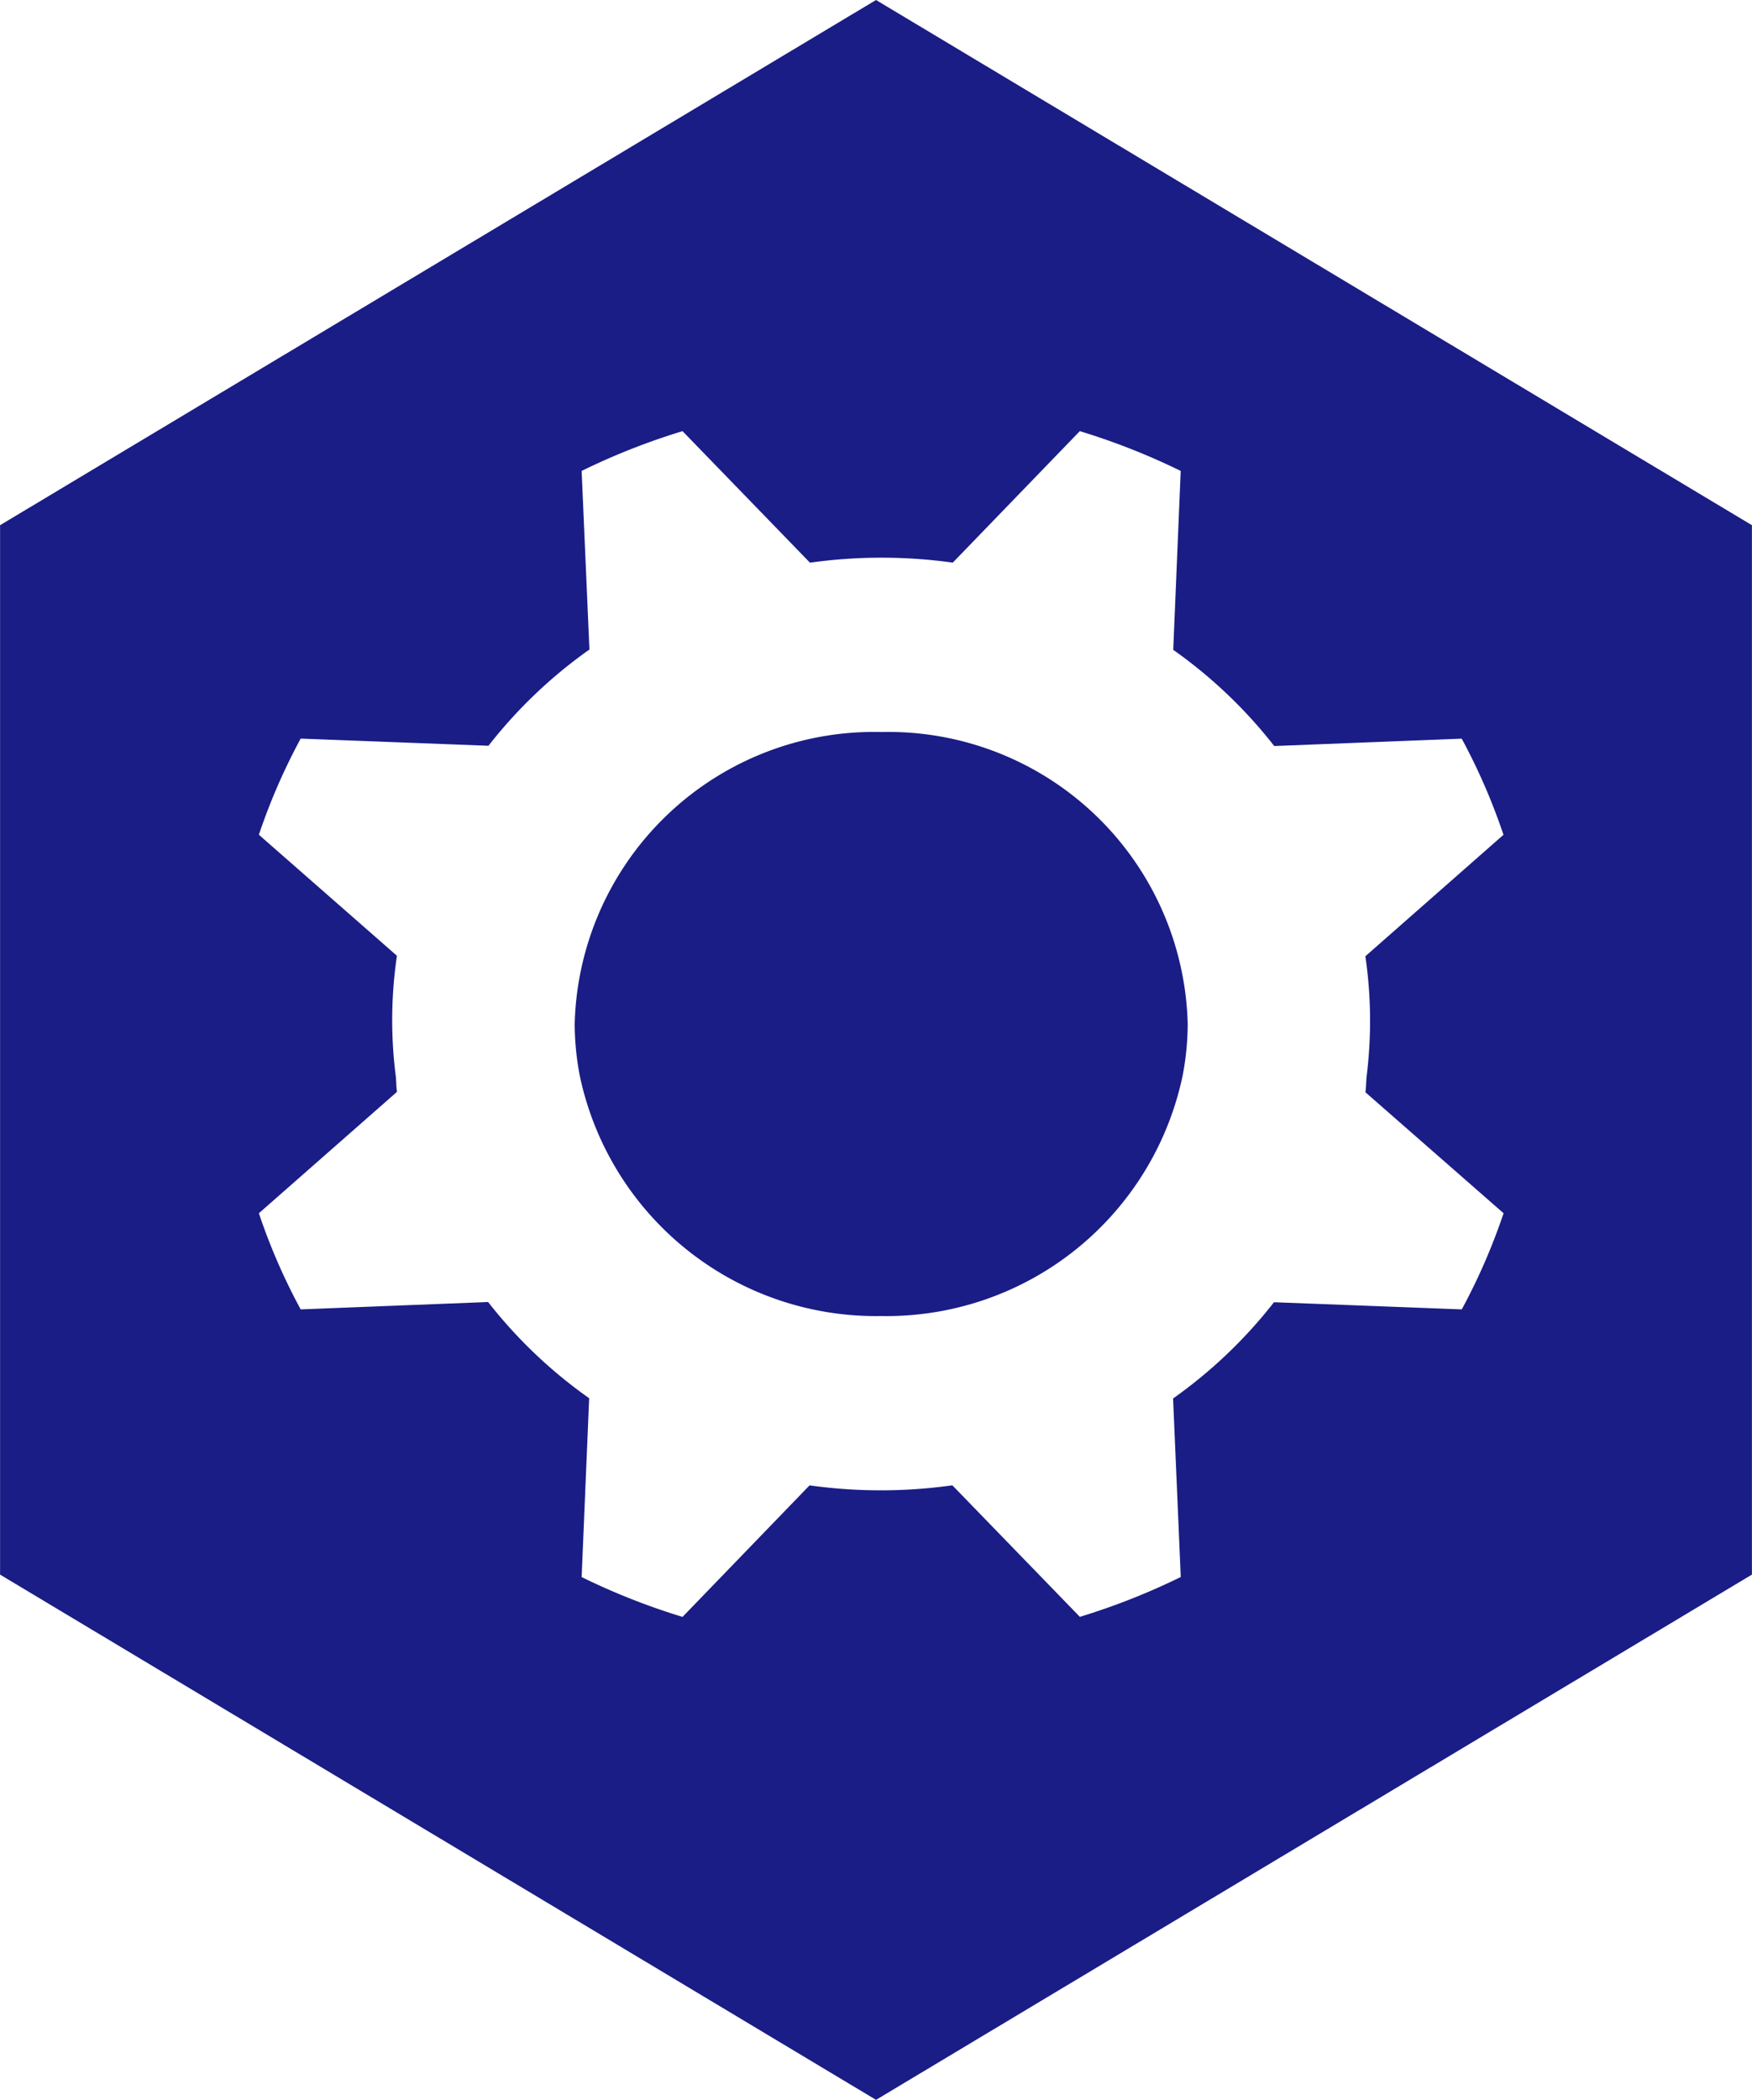
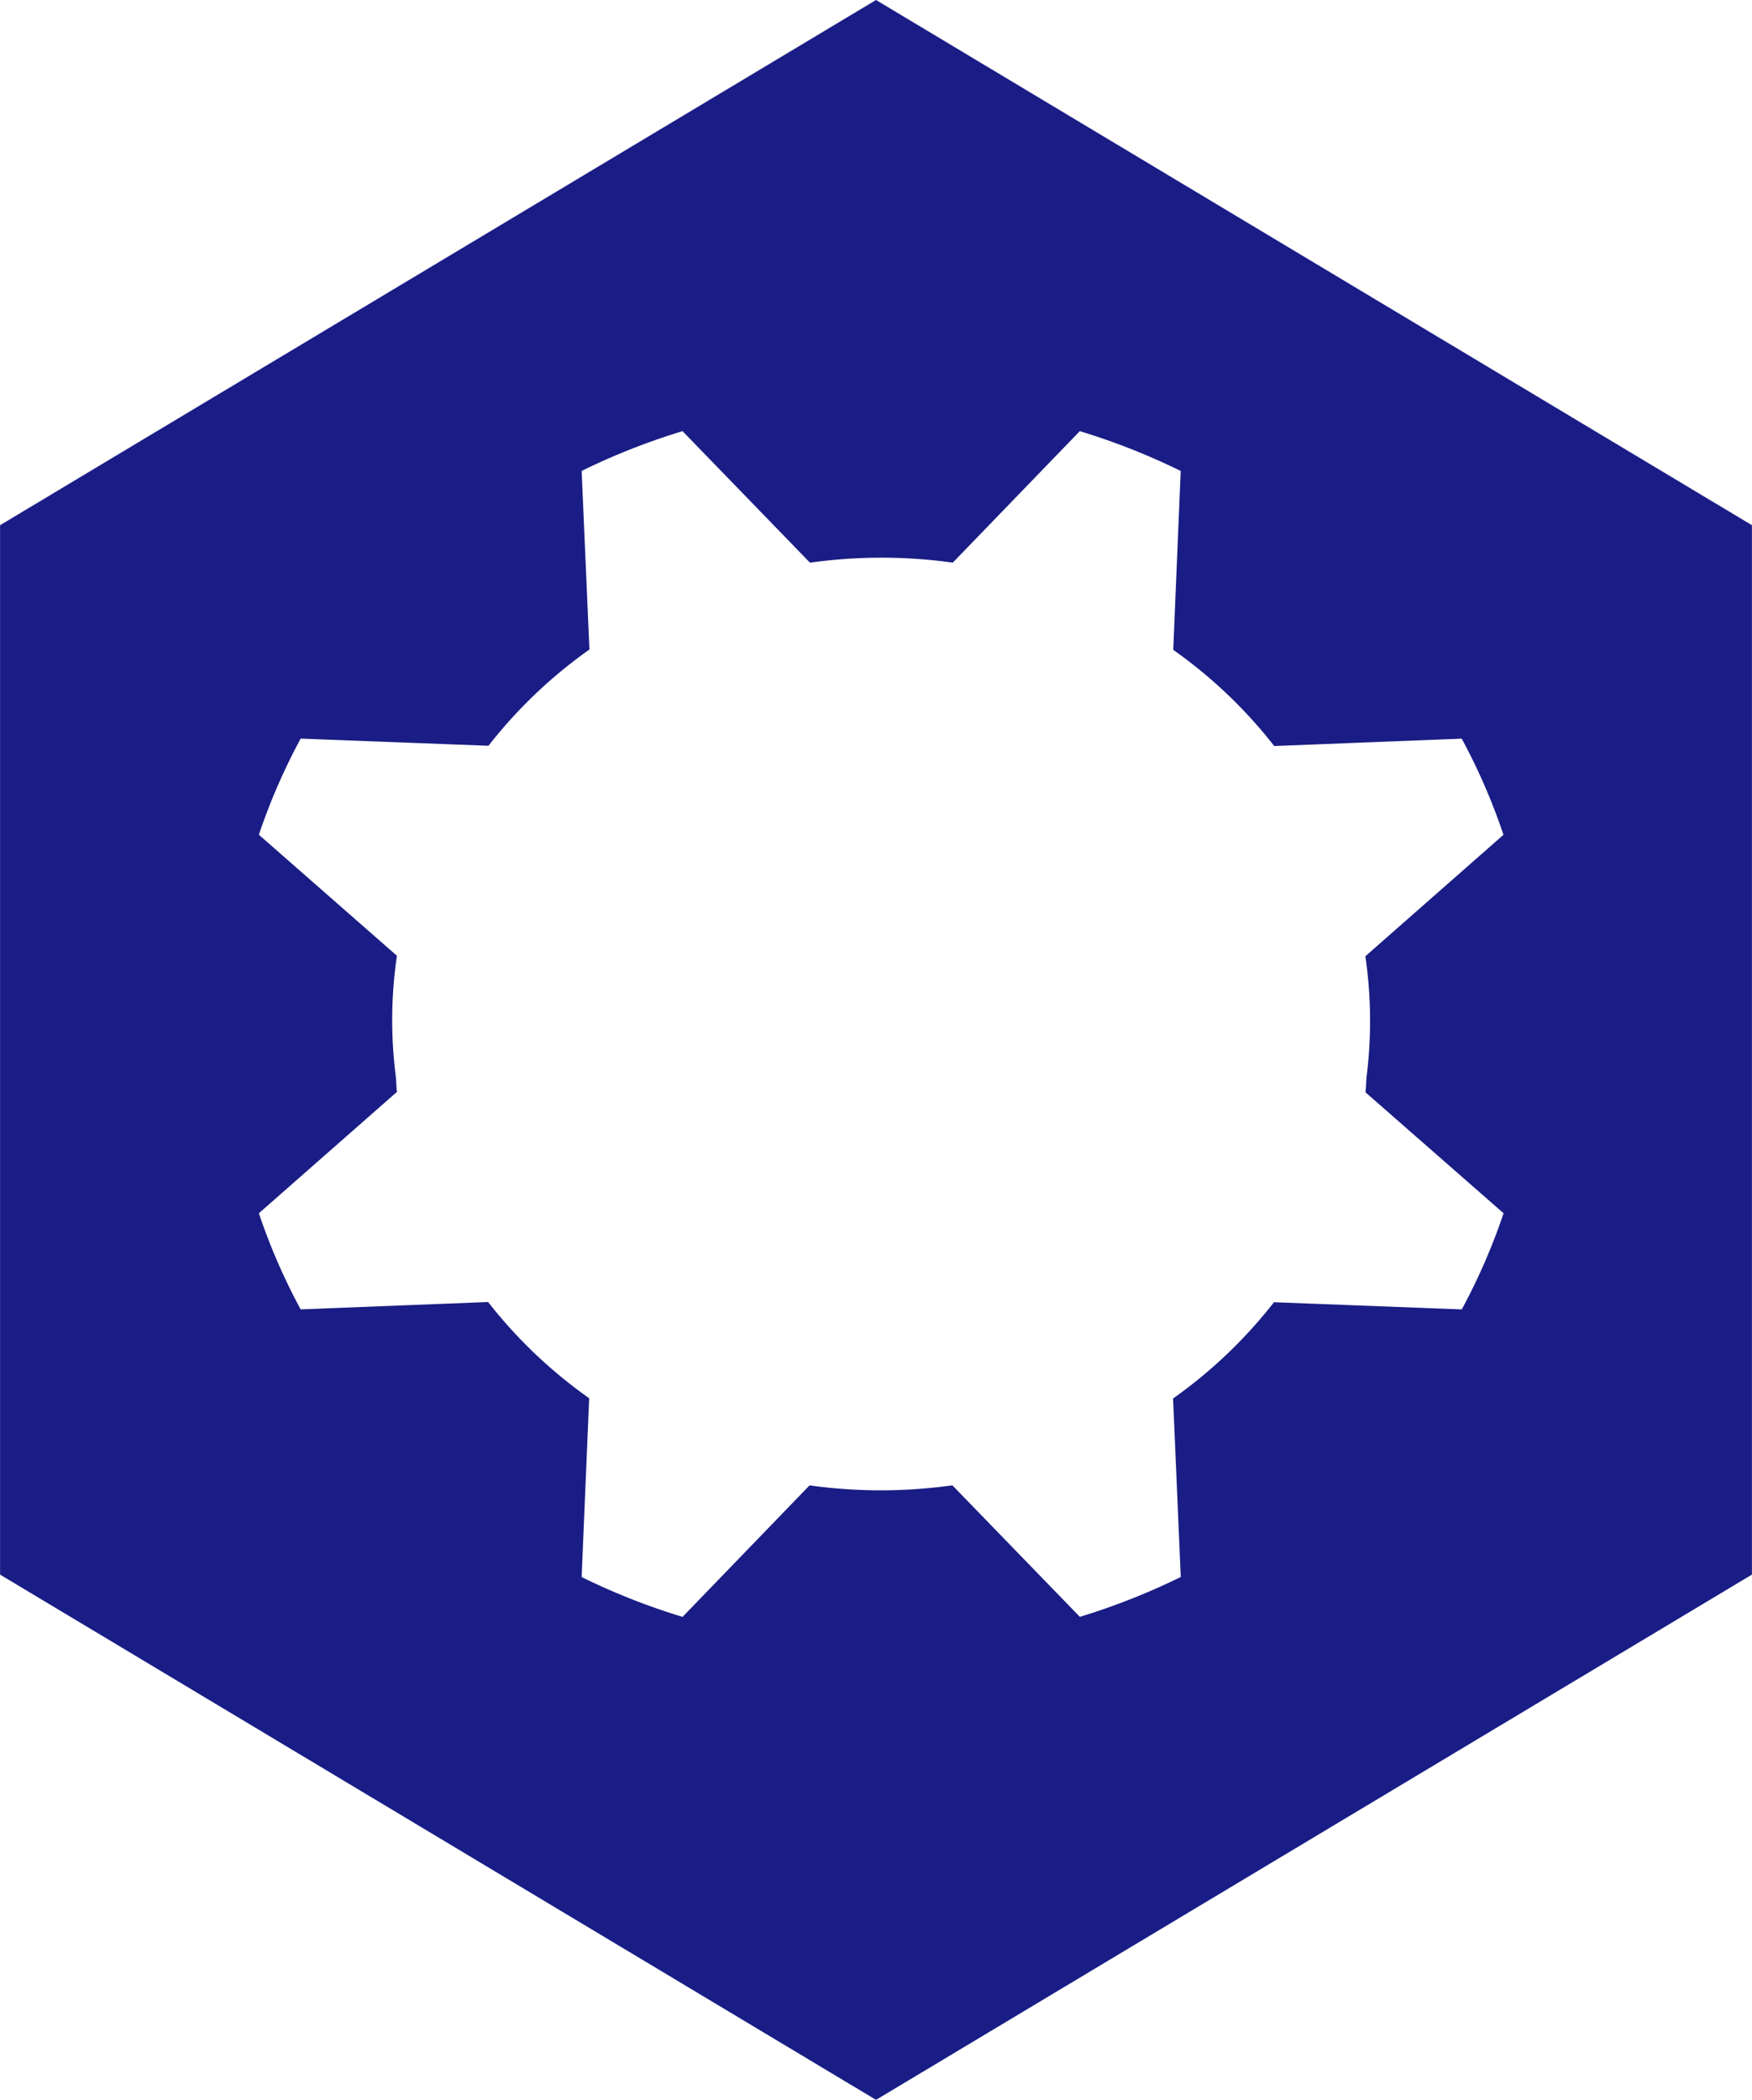
<svg xmlns="http://www.w3.org/2000/svg" width="11.828mm" height="14.169mm" viewBox="0 0 33.527 40.166">
  <g id="a7750910-449e-4069-9b96-1f715ff9b767" data-name="Layer 2">
    <g id="b0d29ad3-9556-42d2-b2fd-700f008e8a1d" data-name="Laag 1">
-       <path d="M16.863,14.002a5.731,5.731,0,0,0-5.866,5.585,5.337,5.337,0,0,0,.098.992,5.791,5.791,0,0,0,5.768,4.594,5.791,5.791,0,0,0,5.768-4.594,5.337,5.337,0,0,0,.098-.992A5.731,5.731,0,0,0,16.863,14.002Z" fill="#1a1d85" />
      <path d="M16.764,0,0,10.046V30.119L16.764,40.166,33.527,30.119V10.046ZM27.974,25.046,24.38,24.909a9.162,9.162,0,0,1-1.931,1.841l.147,3.415a13.032,13.032,0,0,1-1.931.762l-2.44-2.516a9.838,9.838,0,0,1-2.733.001L13.061,30.928a12.925,12.925,0,0,1-1.931-.762l.144-3.421a9.133,9.133,0,0,1-1.934-1.84l-3.587.141a11.607,11.607,0,0,1-.8-1.839l2.643-2.322c-.015-.101-.012-.205-.024-.307a8.434,8.434,0,0,1,.023-2.296L4.953,15.967a11.677,11.677,0,0,1,.8-1.839l3.594.137a9.153,9.153,0,0,1,1.932-1.841L11.13,9.008a12.886,12.886,0,0,1,1.931-.761l2.439,2.516a9.86,9.86,0,0,1,2.733-.001l2.431-2.515a12.972,12.972,0,0,1,1.931.761l-.143,3.422a9.146,9.146,0,0,1,1.933,1.84l3.588-.141a11.659,11.659,0,0,1,.799,1.839l-2.643,2.323a8.54,8.54,0,0,1,.025,2.289c-.012.104-.008.209-.024.313L28.774,23.207A11.727,11.727,0,0,1,27.974,25.046Z" fill="#1a1d85" />
    </g>
  </g>
</svg>